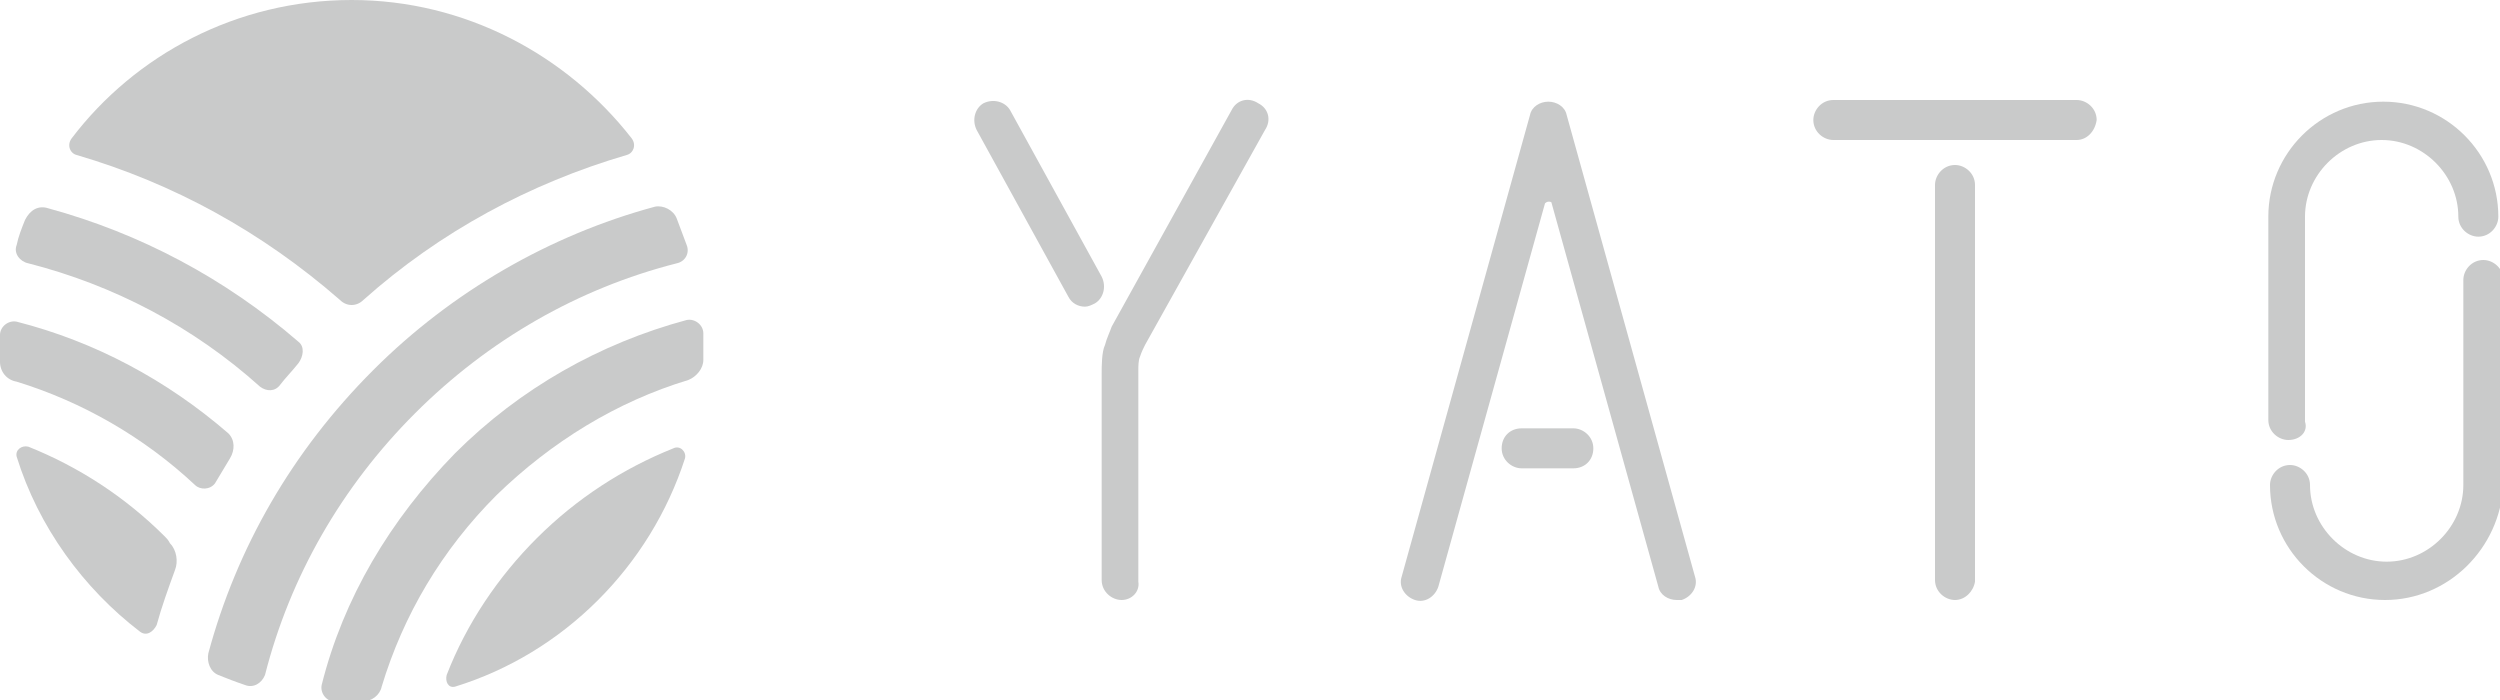
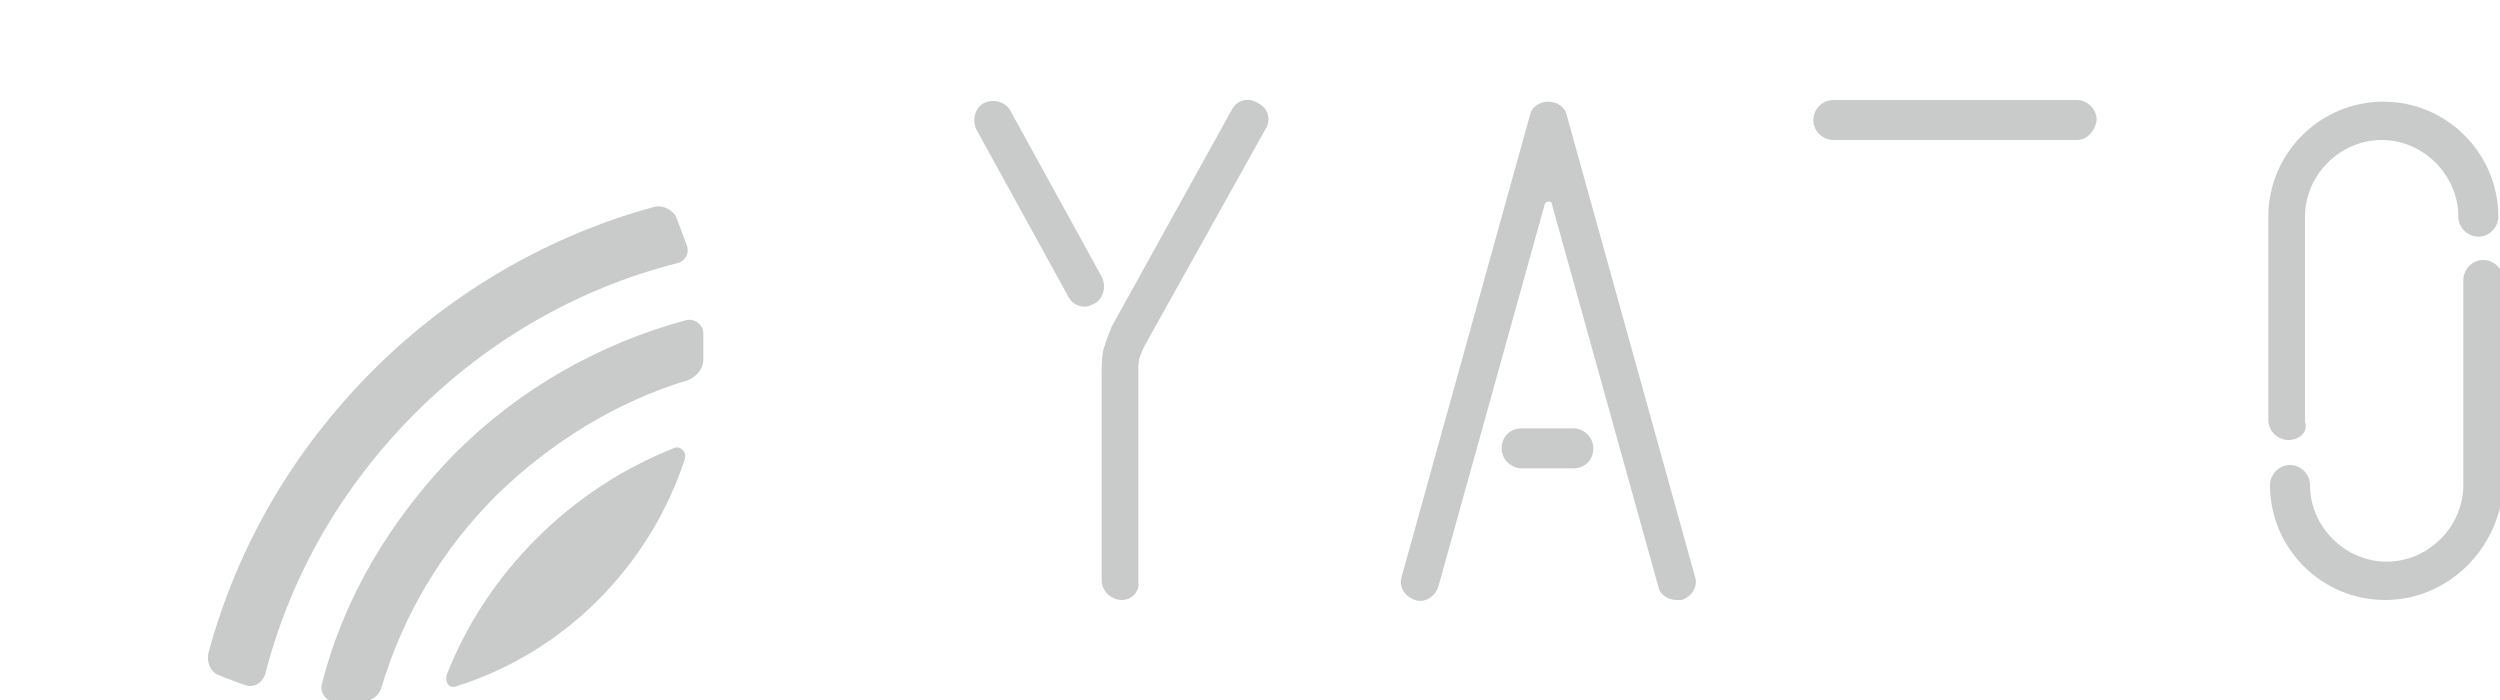
<svg xmlns="http://www.w3.org/2000/svg" version="1.1" id="レイヤー_1" x="0px" y="0px" viewBox="0 0 150 42" width="150" height="42" style="enable-background:new 0 0 150 42;" xml:space="preserve">
  <style type="text/css">
	.st0{fill:#C9CACA;}
</style>
  <g>
    <g>
      <path class="st0" d="M12.5,39.2c-0.1,0.5,0.1,1.1,0.6,1.3s1,0.4,1.6,0.6c0.5,0.2,1-0.1,1.2-0.6c1.5-5.9,4.6-11.3,9-15.7    s9.8-7.5,15.7-9c0.5-0.1,0.8-0.6,0.6-1.1s-0.4-1.1-0.6-1.6c-0.2-0.5-0.8-0.8-1.3-0.7c-6.3,1.7-12.2,5.1-16.9,9.8    C17.5,27.1,14.2,32.9,12.5,39.2z" />
    </g>
    <g>
      <path class="st0" d="M19.3,41.1c-0.1,0.5,0.3,1,0.8,1c0.3,0,0.7,0,1,0c0.2,0,0.4,0,0.6,0c0.6,0,1.1-0.4,1.2-0.9    c1.3-4.3,3.6-8.2,6.9-11.5c3.3-3.2,7.2-5.6,11.5-6.9c0.5-0.2,0.9-0.7,0.9-1.2c0-0.2,0-0.4,0-0.6c0-0.3,0-0.7,0-1    c0-0.5-0.5-0.9-1-0.8c-5.2,1.4-10,4.1-13.9,8C23.4,31.2,20.6,35.9,19.3,41.1z" />
    </g>
    <g>
      <path class="st0" d="M26.8,40.5c-0.1,0.4,0.1,0.8,0.5,0.7c6.5-2,11.7-7.2,13.8-13.7c0.1-0.4-0.3-0.8-0.7-0.6c-3,1.2-5.8,3-8.2,5.4    C29.9,34.6,28,37.4,26.8,40.5z" />
    </g>
    <g>
-       <path class="st0" d="M9.9,32.2c-2.4-2.4-5.2-4.2-8.2-5.4C1.3,26.7,0.9,27,1,27.4c1.3,4.2,4,7.9,7.4,10.5c0.4,0.3,0.8,0,1-0.4    c0.3-1.1,0.7-2.2,1.1-3.3c0.2-0.5,0.1-1.2-0.3-1.6C10.1,32.4,10,32.3,9.9,32.2z" />
-     </g>
+       </g>
    <g>
-       <path class="st0" d="M20.4,18c0.4,0.4,1,0.4,1.4,0c4.6-4.1,10-7,15.8-8.7c0.4-0.1,0.6-0.6,0.3-1C34,3.3,27.9,0,21.1,0    c-6.9,0-13,3.3-16.8,8.3C4,8.7,4.2,9.2,4.6,9.3C10.4,11,15.7,13.9,20.4,18z" />
-     </g>
+       </g>
    <g>
-       <path class="st0" d="M11.7,29.1c0.3,0.3,0.9,0.3,1.2-0.1c0.3-0.5,0.6-1,0.9-1.5c0.3-0.5,0.3-1.1-0.1-1.5c-3.7-3.2-8-5.5-12.7-6.7    c-0.5-0.1-1,0.3-1,0.8c0,0.3,0,0.7,0,1c0,0.2,0,0.4,0,0.6c0,0.6,0.4,1.1,1,1.2C4.9,24.1,8.6,26.2,11.7,29.1z" />
-     </g>
+       </g>
    <g>
-       <path class="st0" d="M1,14.7c-0.2,0.5,0.2,1,0.7,1.1c5.1,1.3,9.9,3.8,13.9,7.4c0.4,0.3,0.9,0.3,1.2-0.1s0.7-0.8,1.1-1.3    c0.3-0.4,0.4-1,0-1.3c-4.4-3.8-9.5-6.5-15-8c-0.6-0.2-1.1,0.1-1.4,0.7C1.3,13.7,1.1,14.2,1,14.7z" />
-     </g>
+       </g>
  </g>
  <g>
    <path class="st0" d="M65.1,18.4c-0.4,0-0.8-0.2-1-0.6l-5.5-10c-0.3-0.6-0.1-1.3,0.4-1.6c0.6-0.3,1.3-0.1,1.6,0.4l5.5,10   c0.3,0.6,0.1,1.3-0.4,1.6C65.5,18.3,65.3,18.4,65.1,18.4z" />
    <path class="st0" d="M67.3,36c-0.6,0-1.2-0.5-1.2-1.2V22.4c0-0.4,0-1.3,0.2-1.7c0.1-0.4,0.3-0.8,0.4-1.1l7.2-13   c0.3-0.6,1-0.8,1.6-0.4c0.6,0.3,0.8,1,0.4,1.6l-7.2,12.9c-0.1,0.2-0.2,0.4-0.3,0.7c-0.1,0.2-0.1,0.6-0.1,0.8v12.7   C68.4,35.5,67.9,36,67.3,36z" />
    <path class="st0" d="M100.6,36c-0.5,0-1-0.3-1.1-0.8l-6.4-23c0-0.1-0.1-0.1-0.2-0.1s-0.2,0.1-0.2,0.1l-6.4,23   c-0.2,0.6-0.8,1-1.4,0.8s-1-0.8-0.8-1.4l7.7-27.7c0.1-0.5,0.6-0.8,1.1-0.8l0,0c0.5,0,1,0.3,1.1,0.8l7.7,27.7   c0.2,0.6-0.2,1.2-0.8,1.4C100.8,36,100.7,36,100.6,36z" />
    <path class="st0" d="M124.6,8.4H110c-0.6,0-1.2-0.5-1.2-1.2c0-0.6,0.5-1.2,1.2-1.2h14.6c0.6,0,1.2,0.5,1.2,1.2   C125.7,7.9,125.2,8.4,124.6,8.4z" />
    <path class="st0" d="M94.4,28.1h-3.1c-0.6,0-1.2-0.5-1.2-1.2s0.5-1.2,1.2-1.2h3.1c0.6,0,1.2,0.5,1.2,1.2S95.1,28.1,94.4,28.1z" />
-     <path class="st0" d="M117.3,36c-0.6,0-1.2-0.5-1.2-1.2V11.1c0-0.6,0.5-1.2,1.2-1.2c0.6,0,1.2,0.5,1.2,1.2v23.8   C118.4,35.5,117.9,36,117.3,36z" />
    <path class="st0" d="M137.3,26.4c-0.6,0-1.2-0.5-1.2-1.2V13c0-3.8,3.1-6.9,6.9-6.9c3.8,0,6.9,3.1,6.9,6.9c0,0.6-0.5,1.2-1.2,1.2   c-0.6,0-1.2-0.5-1.2-1.2c0-2.5-2.1-4.6-4.6-4.6s-4.6,2.1-4.6,4.6v12.3C138.5,25.9,138,26.4,137.3,26.4z" />
    <path class="st0" d="M143.1,36c-3.8,0-6.9-3.1-6.9-6.9c0-0.6,0.5-1.2,1.2-1.2c0.6,0,1.2,0.5,1.2,1.2c0,2.5,2.1,4.6,4.6,4.6   s4.6-2.1,4.6-4.6V16.8c0-0.6,0.5-1.2,1.2-1.2c0.6,0,1.2,0.5,1.2,1.2v12.3C150,32.9,146.9,36,143.1,36z" />
  </g>
</svg>